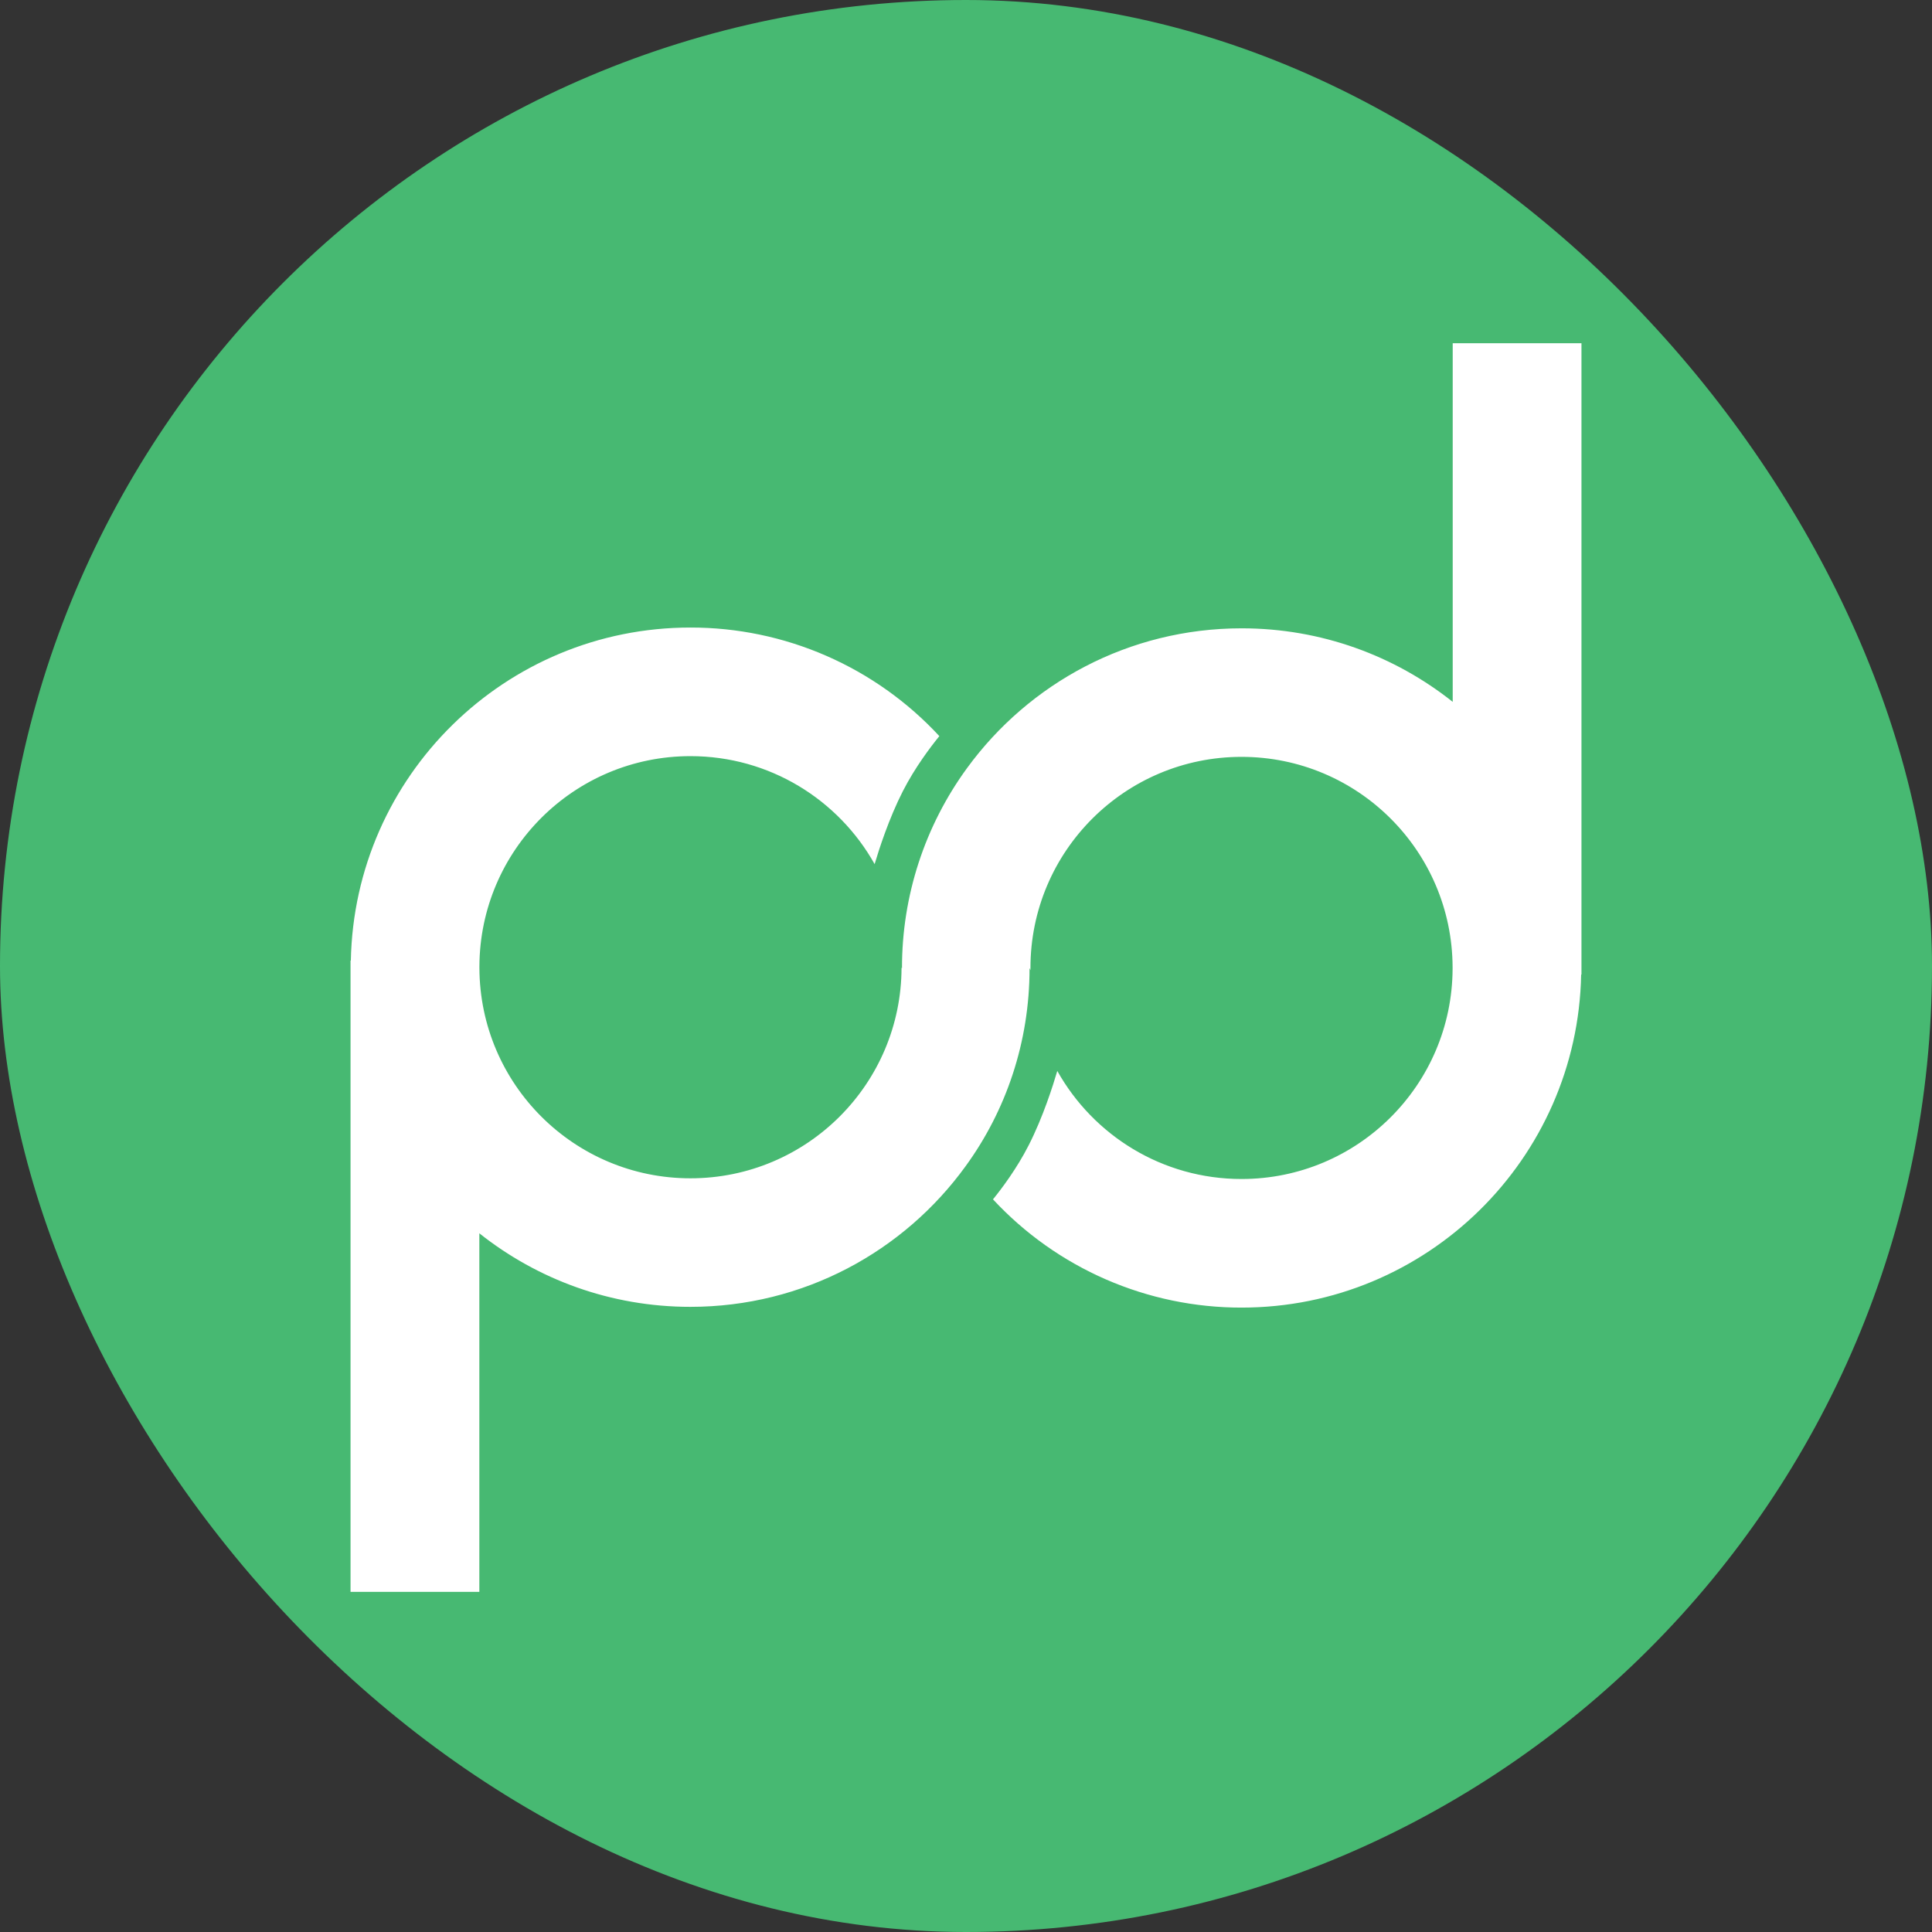
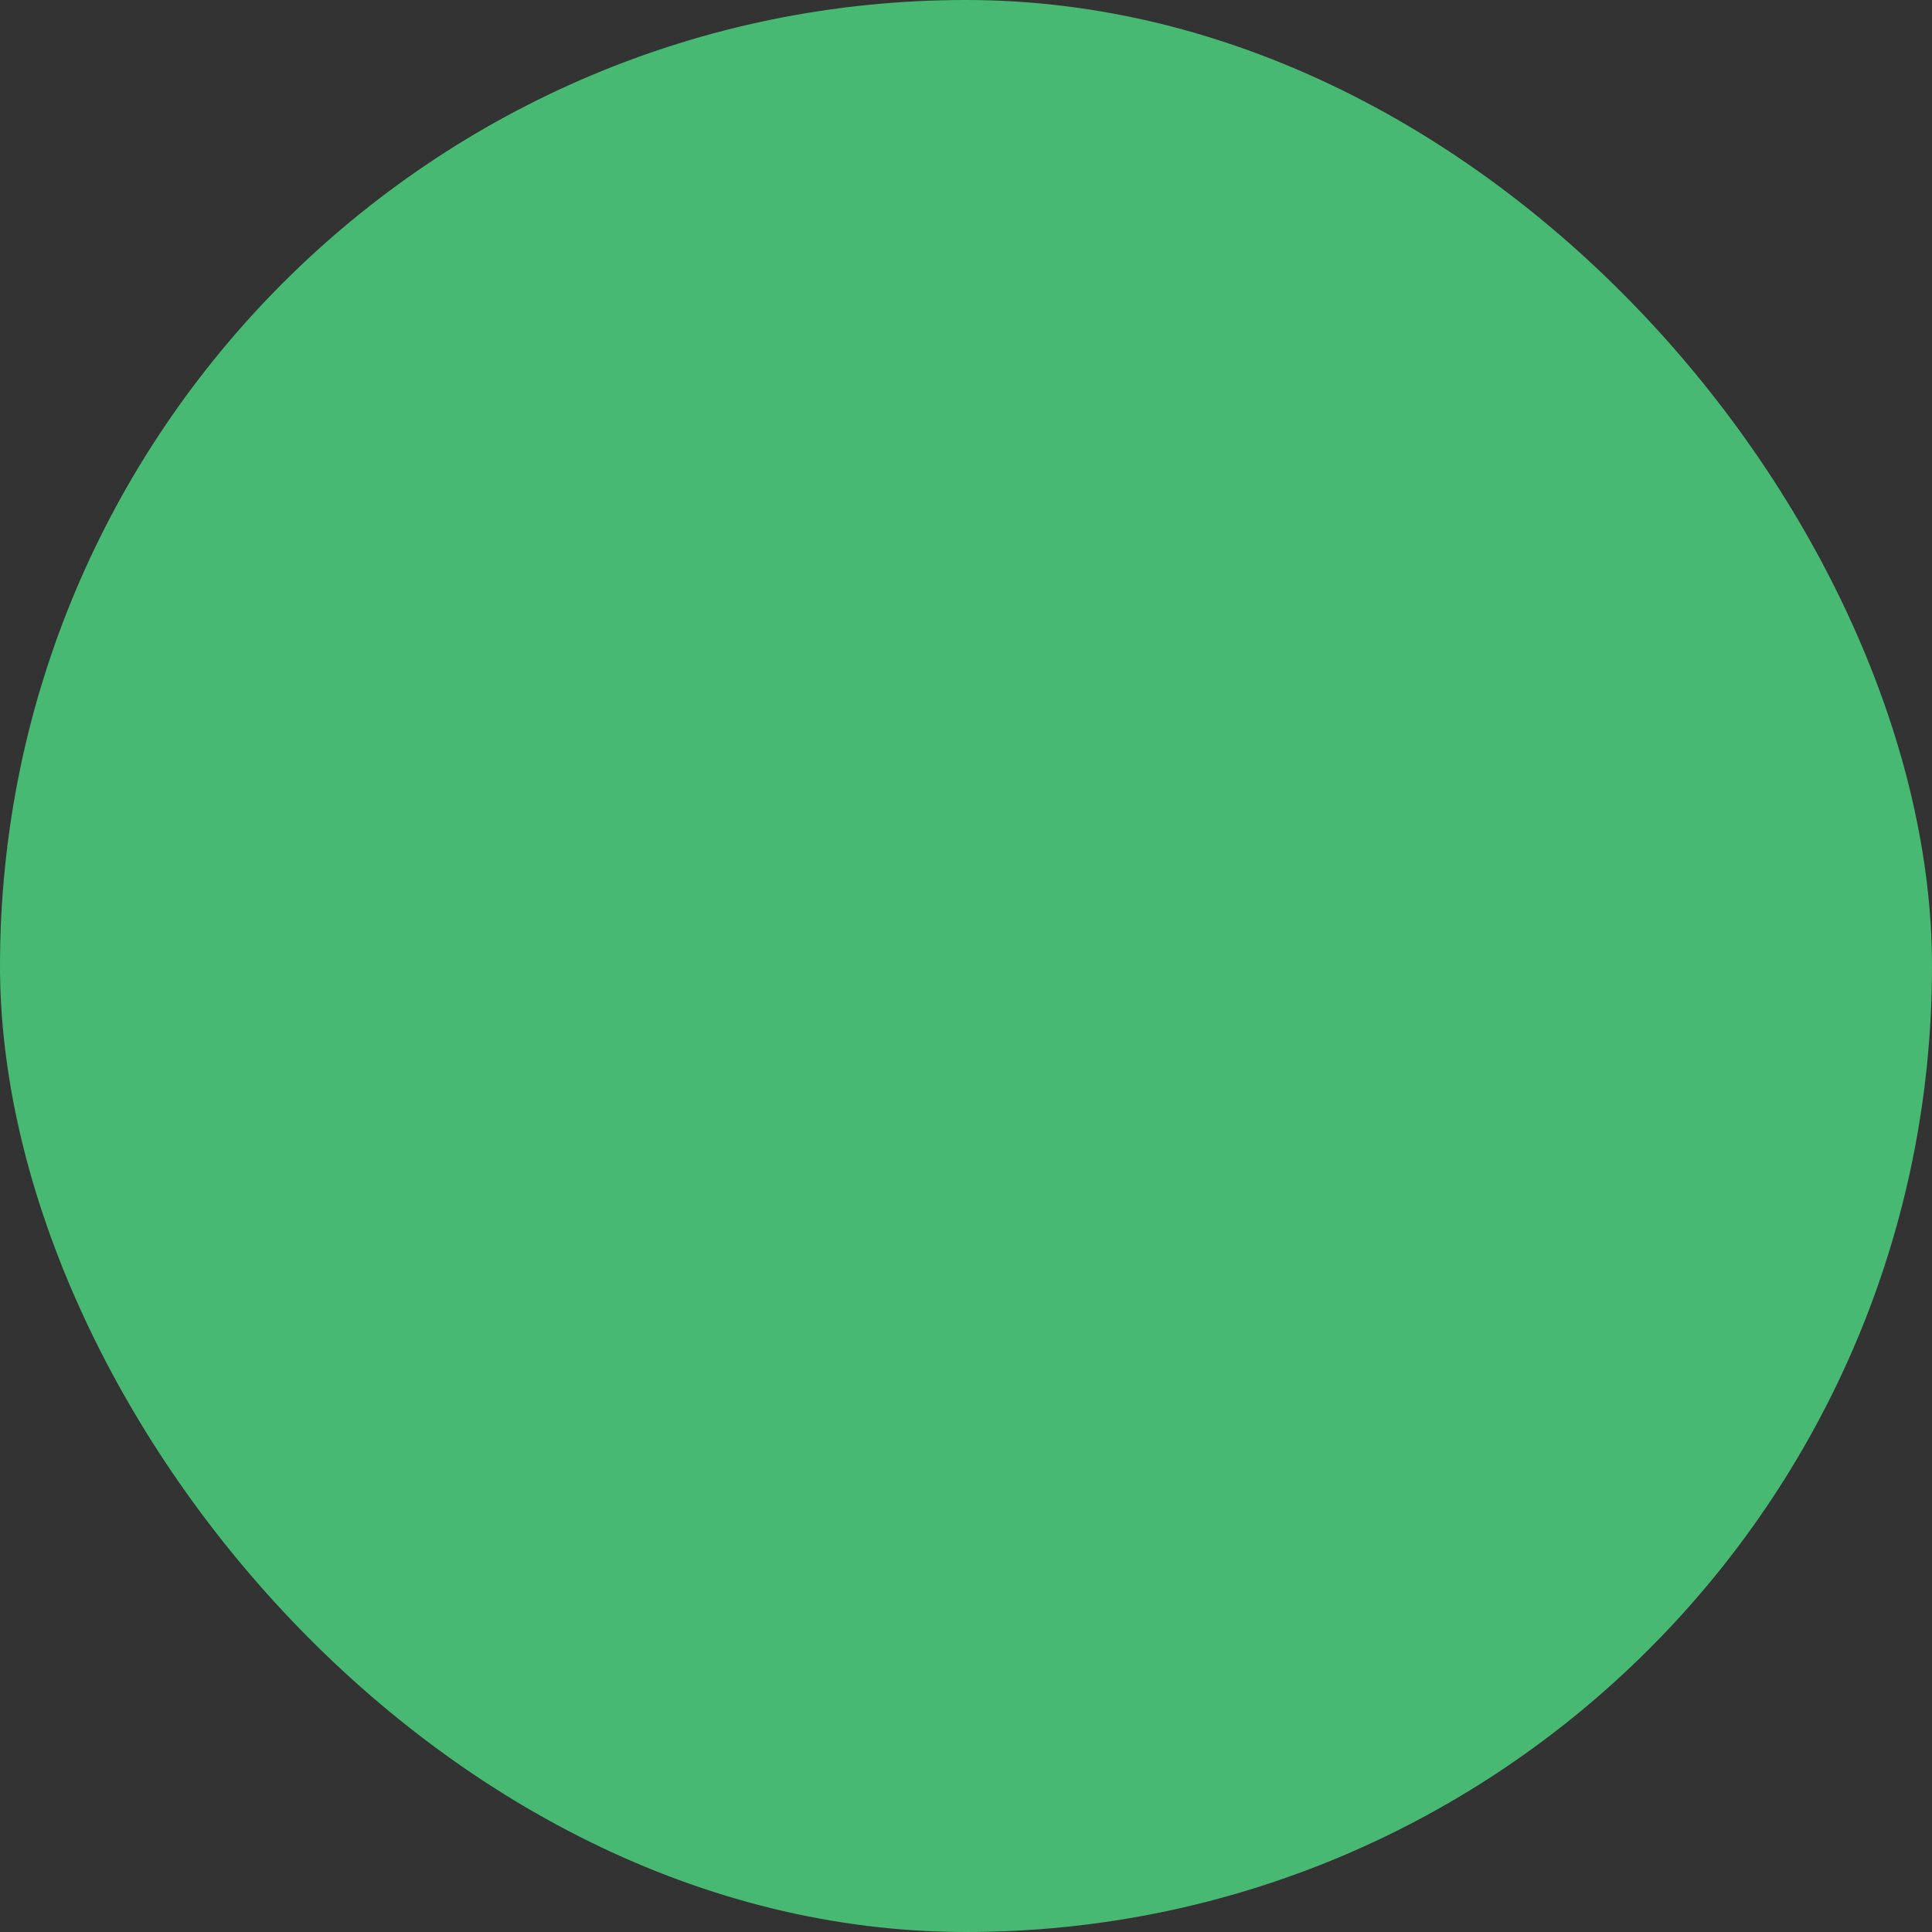
<svg xmlns="http://www.w3.org/2000/svg" width="500" height="500" viewBox="0 0 500 500" fill="none">
  <rect x="0" y="0" width="500" height="500" fill="#333333" stroke="none" />
  <rect width="500" height="500" rx="250" fill="#47B972" />
-   <path d="M375.961 88.828V181.641C360.961 169.727 341.977 162.609 321.336 162.609C292.141 162.609 266.273 176.852 250.289 198.758C239.312 213.78 233.409 231.91 233.437 250.516C233.437 250.617 233.398 250.555 233.32 250.398C233.273 280.531 208.836 304.945 178.695 304.945C148.594 304.945 124.187 280.602 124.07 250.523V250.109C124.18 220.031 148.602 195.688 178.695 195.688C199.164 195.688 217.008 206.961 226.352 223.633C227.461 219.883 230.047 211.82 233.672 204.727C236.82 198.57 240.875 193.242 243.102 190.508C234.884 181.633 224.92 174.555 213.834 169.719C202.748 164.883 190.782 162.393 178.687 162.406C130.719 162.406 91.719 200.844 90.797 248.602H90.719V411.977H124.055V319.18C139.055 331.094 158.039 338.211 178.664 338.211C207.984 338.211 233.945 323.852 249.914 301.789C260.336 287.445 266.445 269.758 266.445 250.648C266.445 250.492 266.539 250.68 266.695 251.102C266.695 250.898 266.68 250.711 266.68 250.5C266.68 220.328 291.133 195.875 321.305 195.875C351.398 195.875 375.805 220.211 375.93 250.273V250.727C375.805 280.789 351.398 305.125 321.305 305.125C300.82 305.125 282.977 293.844 273.625 277.156C272.578 280.734 269.953 289.094 266.203 296.43C263.156 302.406 259.25 307.602 256.984 310.391C265.199 319.239 275.154 326.295 286.223 331.116C297.293 335.936 309.239 338.419 321.312 338.406C369.281 338.406 408.281 299.969 409.203 252.211H409.281V88.828H375.961Z" fill="white" />
</svg>